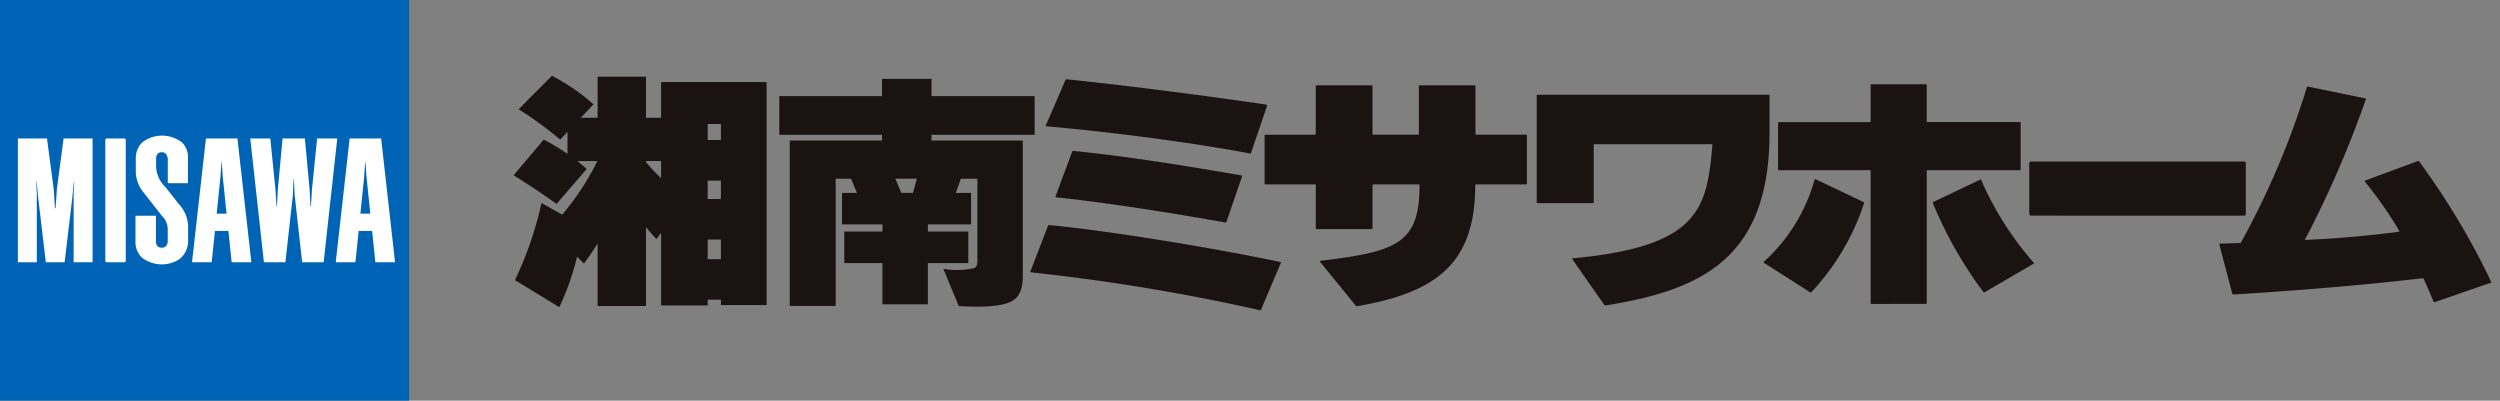
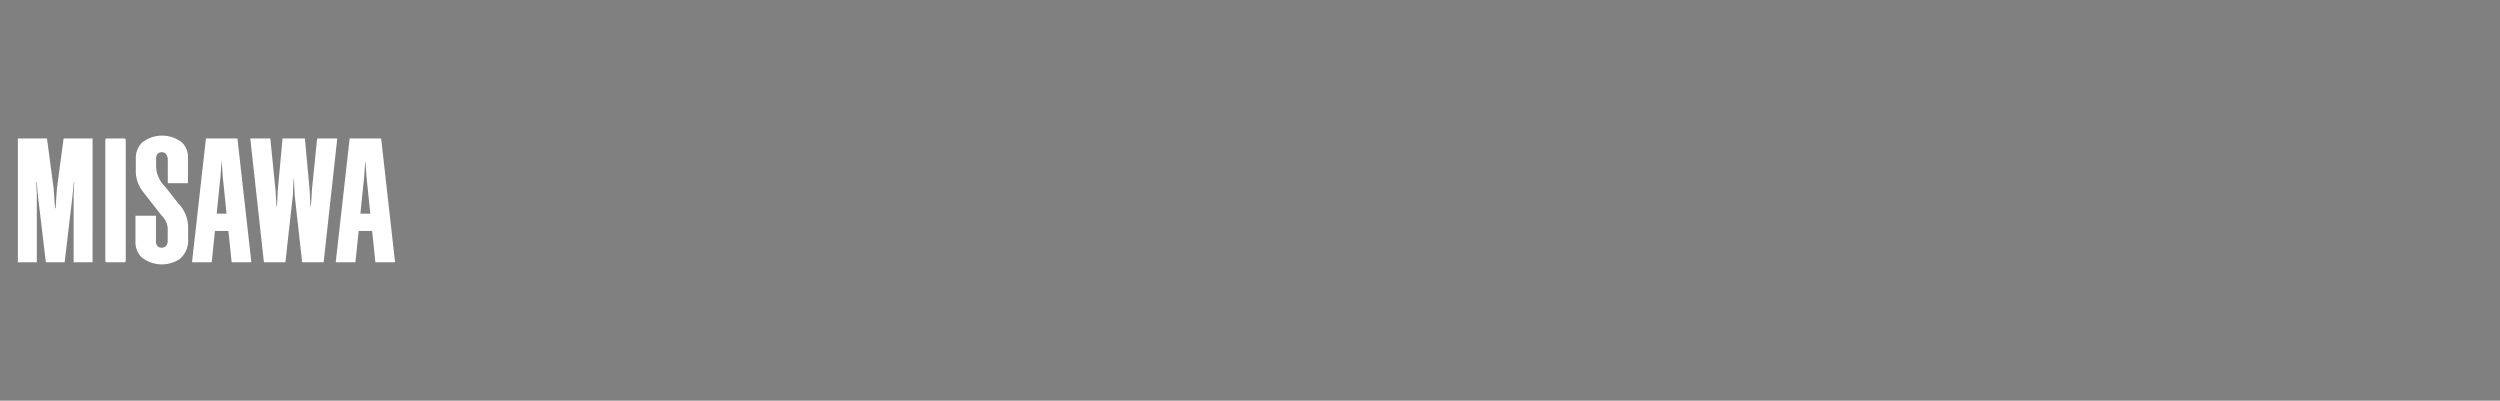
<svg xmlns="http://www.w3.org/2000/svg" width="143.502" height="23">
  <rect width="100%" height="100%" fill="#808080" stroke="none" />
-   <path fill="#0064b6" d="M0 0h23.482v23H0z" />
  <path d="M6.132 7.947h1a.086.086 0 01.086.086v6.935a.086.086 0 01-.086.086h-1a.087.087 0 01-.087-.087V8.034a.087.087 0 01.087-.087zm3.383 2.812l-.022-.027a1.7 1.7 0 01-.533-1.178v-.416c0-.275.106-.4.334-.4a.294.294 0 01.214.08.574.574 0 01.123.416v1.254c0 .022.007.028.029.028h1.1c.023 0 .029-.005.029-.028V9.031a1.159 1.159 0 00-.333-.845 1.855 1.855 0 00-2.305 0 1.264 1.264 0 00-.356.924v.763a1.922 1.922 0 00.4 1.117l1.051 1.342.047.058a1.092 1.092 0 01.334.731v.694a.431.431 0 01-.106.315.326.326 0 01-.237.087.311.311 0 01-.232-.075.43.43 0 01-.1-.314v-1.417c0-.022-.007-.028-.028-.028H7.805c-.022 0-.029.006-.029.028v1.431a1.247 1.247 0 00.348.925 1.864 1.864 0 002.174.112 1.35 1.35 0 00.5-1.146v-.746a1.979 1.979 0 00-.562-1.308zm12.366-2.784c0-.022-.007-.027-.03-.027h-1.753c-.023 0-.028 0-.031.027l-.793 7.051c0 .021.006.029.026.029h1.073c.023 0 .028 0 .031-.027l.181-1.751a.021.021 0 01.022-.021h.73a.024.024 0 01.026.021l.181 1.751c0 .022.007.027.03.027h1.073c.02 0 .029-.008.026-.029zm-.641 4.289h-.523c-.029 0-.031 0-.028-.027l.219-2.136v-.037l.055-.77c0-.006 0-.009.007-.009a.009.009 0 01.008.009l.055.77v.037l.22 2.139c.011.025.004.024-.013.024zM5.29 7.948H3.678c-.023 0-.028 0-.031.027l-.384 2.883a.381.381 0 000 .038l-.073 1.048a.011.011 0 01-.01.01h-.012a.011.011 0 01-.011-.01l-.073-1.048v-.038L2.7 7.975c0-.022-.008-.027-.031-.027H1.055c-.022 0-.029.007-.029.028v7.051c0 .022.006.028.029.028h1.029c.022 0 .029-.007.029-.028v-3.931c-.016-.234-.029-.5-.029-.657 0 0 0-.009.008-.009s.009.009.009.009l.074.735v.037l.453 3.817c0 .022.007.027.031.027h1.023c.023 0 .028 0 .031-.027l.453-3.817v-.037l.073-.735s0-.009.009-.009.008.009.008.009c0 .154-.012.422-.029.657v3.931c0 .021.007.028.029.028h1.029c.023 0 .029-.006.029-.028V7.976c.005-.022-.002-.028-.024-.028zm8.311 0h-1.753c-.023 0-.028 0-.03.027l-.793 7.051c0 .021.006.029.026.029h1.073c.023 0 .028 0 .031-.027l.181-1.751a.021.021 0 01.022-.021h.73a.025.025 0 01.026.021l.18 1.751c0 .022.008.027.031.027h1.073c.021 0 .029-.008.027-.029l-.793-7.051c-.003-.022-.007-.027-.031-.027zm-.611 4.316h-.522c-.03 0-.031 0-.028-.027l.219-2.136v-.037l.055-.77a.009.009 0 01.007-.009s.007 0 .007.009l.055.77v.037l.219 2.139c.008.025.008.024-.012.024zm6.334-4.316H18.23c-.023 0-.028 0-.03.027l-.3 2.981v.038l-.051.835a.01.01 0 01-.01.009h-.009a.01.01 0 01-.01-.01l-.043-.84v-.037l-.274-2.977c0-.022-.007-.027-.031-.027h-1.226c-.023 0-.028 0-.03.027l-.274 2.977v.038l-.043.84a.01.01 0 01-.01.009h-.009a.01.01 0 01-.01-.01l-.051-.834v-.038l-.3-2.981c0-.022-.007-.027-.03-.027h-1.094c-.021 0-.029.007-.026.029l.777 7.051c0 .022.008.027.031.027h1.177c.023 0 .028 0 .031-.027l.428-3.843v-.038l.04-.86a.011.011 0 01.01-.01.01.01 0 01.01.01l.04.86v.038l.428 3.843c0 .022.007.027.031.027h1.177c.023 0 .028 0 .031-.027l.777-7.051c-.004-.022-.012-.029-.033-.029z" fill="#fff" />
-   <path d="M72.327 17.807a116.43 116.43 0 00-13.135-2.174c-.046 0-.053-.035-.038-.073l.995-2.579c.018-.048.032-.065.094-.06 3.259.31 9.156 1.258 13.256 2.12.029.006.036.02.024.045l-1.141 2.695a.046.046 0 01-.041.027zm-42.768-1.728a20.558 20.558 0 001.523-4.428l1.186.67a14.761 14.761 0 002.02-3.077h-1.146a6.128 6.128 0 01.533.461l-1.729 2s-1.18-.854-2.464-1.644l1.73-2.049a14.632 14.632 0 011.363.818V7.569l-.418.443a21.5 21.5 0 00-2.387-1.74l1.912-1.921a11.449 11.449 0 012.386 1.639l-.727.769h.963V4.402h2.778v2.357h.865V4.71h6.056v12.8h-2.621v-.307h-.76v.332h-2.675v-4.168l-.265.356a8.53 8.53 0 01-.6-.689v4.53h-2.778v-3.586c-.239.38-.5.767-.786 1.153l-.393-.4a15 15 0 01-1.022 2.9zm11.062-1.2h.76v-1.128h-.76zm0-3.457h.76v-1.054h-.76zm-3.539-2.121a8.655 8.655 0 00.865.923v-.982h-.865zm3.539-1.263h.76v-.922h-.76zm14.414 9.531l-.887-2.139a4.364 4.364 0 001.8-.051c.156-.1.156-.28.156-.484v-4.636h-.95l-.289.815h.875v1.808h-2.479v.408h2.321v1.809h-2.321v2.369h-2.608v-2.369h-2.191V13.29h2.191v-.408h-2.321v-1.808h.859l-.34-.815h-.883v7.3h-2.635V8.068h5.294v-.331h-5.894V5.519h5.893v-.993h2.843v.994h5.92v2.217h-5.92v.331h5.242v7.744c0 1.274-.522 1.554-1.382 1.706a7.783 7.783 0 01-1.266.084 16.32 16.32 0 01-1.028-.033zm-3.3-6.5h.671l.223-.815h-1.237zm26.092 6.482l-2.055-2.524c-.015-.018-.018-.05.005-.055 4.454-.529 5.705-1.021 5.705-4.346a.03.03 0 00-.031-.041h-2.624a.043.043 0 00-.044.042v2.482a.043.043 0 01-.043.042h-3.169a.043.043 0 01-.043-.042v-2.482a.043.043 0 00-.046-.043h-2.849a.043.043 0 01-.044-.042V7.774a.043.043 0 01.044-.042h2.849a.043.043 0 00.043-.043V4.941a.043.043 0 01.043-.042h3.169a.043.043 0 01.045.042v2.747a.043.043 0 00.044.043H81.4a.043.043 0 00.043-.043V4.941a.043.043 0 01.044-.042h3.163a.043.043 0 01.043.042v2.747a.043.043 0 00.043.043H87.6a.043.043 0 01.044.042v2.769a.043.043 0 01-.044.042h-2.872a.053.053 0 00-.048.04c0 4.477-2.212 6.17-6.784 6.952h-.014a.073.073 0 01-.055-.025zm14.264-.046l-1.839-2.627a.032.032 0 01.022-.05c7.273-.678 7.7-2.842 8.021-6.509a.037.037 0 00-.038-.042h-6.73a.043.043 0 00-.045.041v3.3a.043.043 0 01-.043.042H88.25a.042.042 0 01-.042-.042V5.479a.042.042 0 01.042-.042h13.28a.04.04 0 01.041.042v2.153c0 7.151-3.839 9.014-9.413 9.9h-.011a.075.075 0 01-.056-.028zm15.329-.06a.042.042 0 01-.043-.042V9.811a.042.042 0 00-.043-.042h-5.229a.043.043 0 01-.043-.042V7.051a.043.043 0 01.043-.042h5.229a.043.043 0 00.043-.042V4.879a.042.042 0 01.043-.042h3.133a.043.043 0 01.043.042v2.087a.044.044 0 00.043.042h5.306a.042.042 0 01.043.042v2.677a.042.042 0 01-.043.042h-5.305a.043.043 0 00-.043.042v7.59a.043.043 0 01-.043.042zm32.271-.124a37.074 37.074 0 00-.578-1.327.046.046 0 00-.05-.023c-3.2.37-6.522.661-10.832.933-.071 0-.085-.014-.1-.066l-.736-2.787c-.014-.051 0-.069.053-.071.273 0 .841-.023 1.1-.03.067 0 .069 0 .106-.067a46.884 46.884 0 003.768-8.889.046.046 0 01.05-.026l3.3.678a.04.04 0 01.03.049 59.81 59.81 0 01-3.484 8.038c-.013.025 0 .04.024.038a60.249 60.249 0 005.36-.47c.022 0 .03-.026.017-.048a22.992 22.992 0 00-1.975-2.831.036.036 0 01.018-.058l3.032-1.121a.05.05 0 01.056.01 42.55 42.55 0 014.147 6.924.051.051 0 01-.029.056l-3.213 1.109a.077.077 0 01-.025 0 .037.037 0 01-.038-.023zm-35.779-.537l-2.663-1.7a.039.039 0 01-.007-.055 9.929 9.929 0 002.917-4.722.049.049 0 01.057-.021l2.766 1.316a.034.034 0 01.022.046 13.759 13.759 0 01-3.032 5.127.051.051 0 01-.035.013.046.046 0 01-.024-.006zm9.942-.013a23.323 23.323 0 01-2.908-5.12.043.043 0 01.025-.055l2.687-1.283a.04.04 0 01.062.022 18.347 18.347 0 003.022 4.75.039.039 0 01-.019.056l-2.8 1.632a.075.075 0 01-.036.01.039.039 0 01-.032-.014zm-43.515-4c-2.8-.5-6.829-1.149-9.695-1.441-.06-.006-.064-.04-.051-.071l.948-2.549a.06.06 0 01.07-.046c3.016.294 6.487.859 9.661 1.407a.034.034 0 01.025.049l-.9 2.621c-.011.021-.017.033-.038.033zm46.243-.394a.1.1 0 01-.1-.1V9.372a.1.1 0 01.1-.1h12.228a.1.1 0 01.1.1v2.909a.1.1 0 01-.1.1zM71.768 8.813c-3.405-.641-7.91-1.229-11.686-1.562-.054 0-.06-.029-.041-.075l1.11-2.568c.013-.036.031-.057.069-.057 3.285.335 7.826.915 11.47 1.453l.044.059-.928 2.727a.033.033 0 01-.032.02z" fill="#1a1311" stroke="rgba(0,0,0,0)" stroke-miterlimit="10" />
</svg>